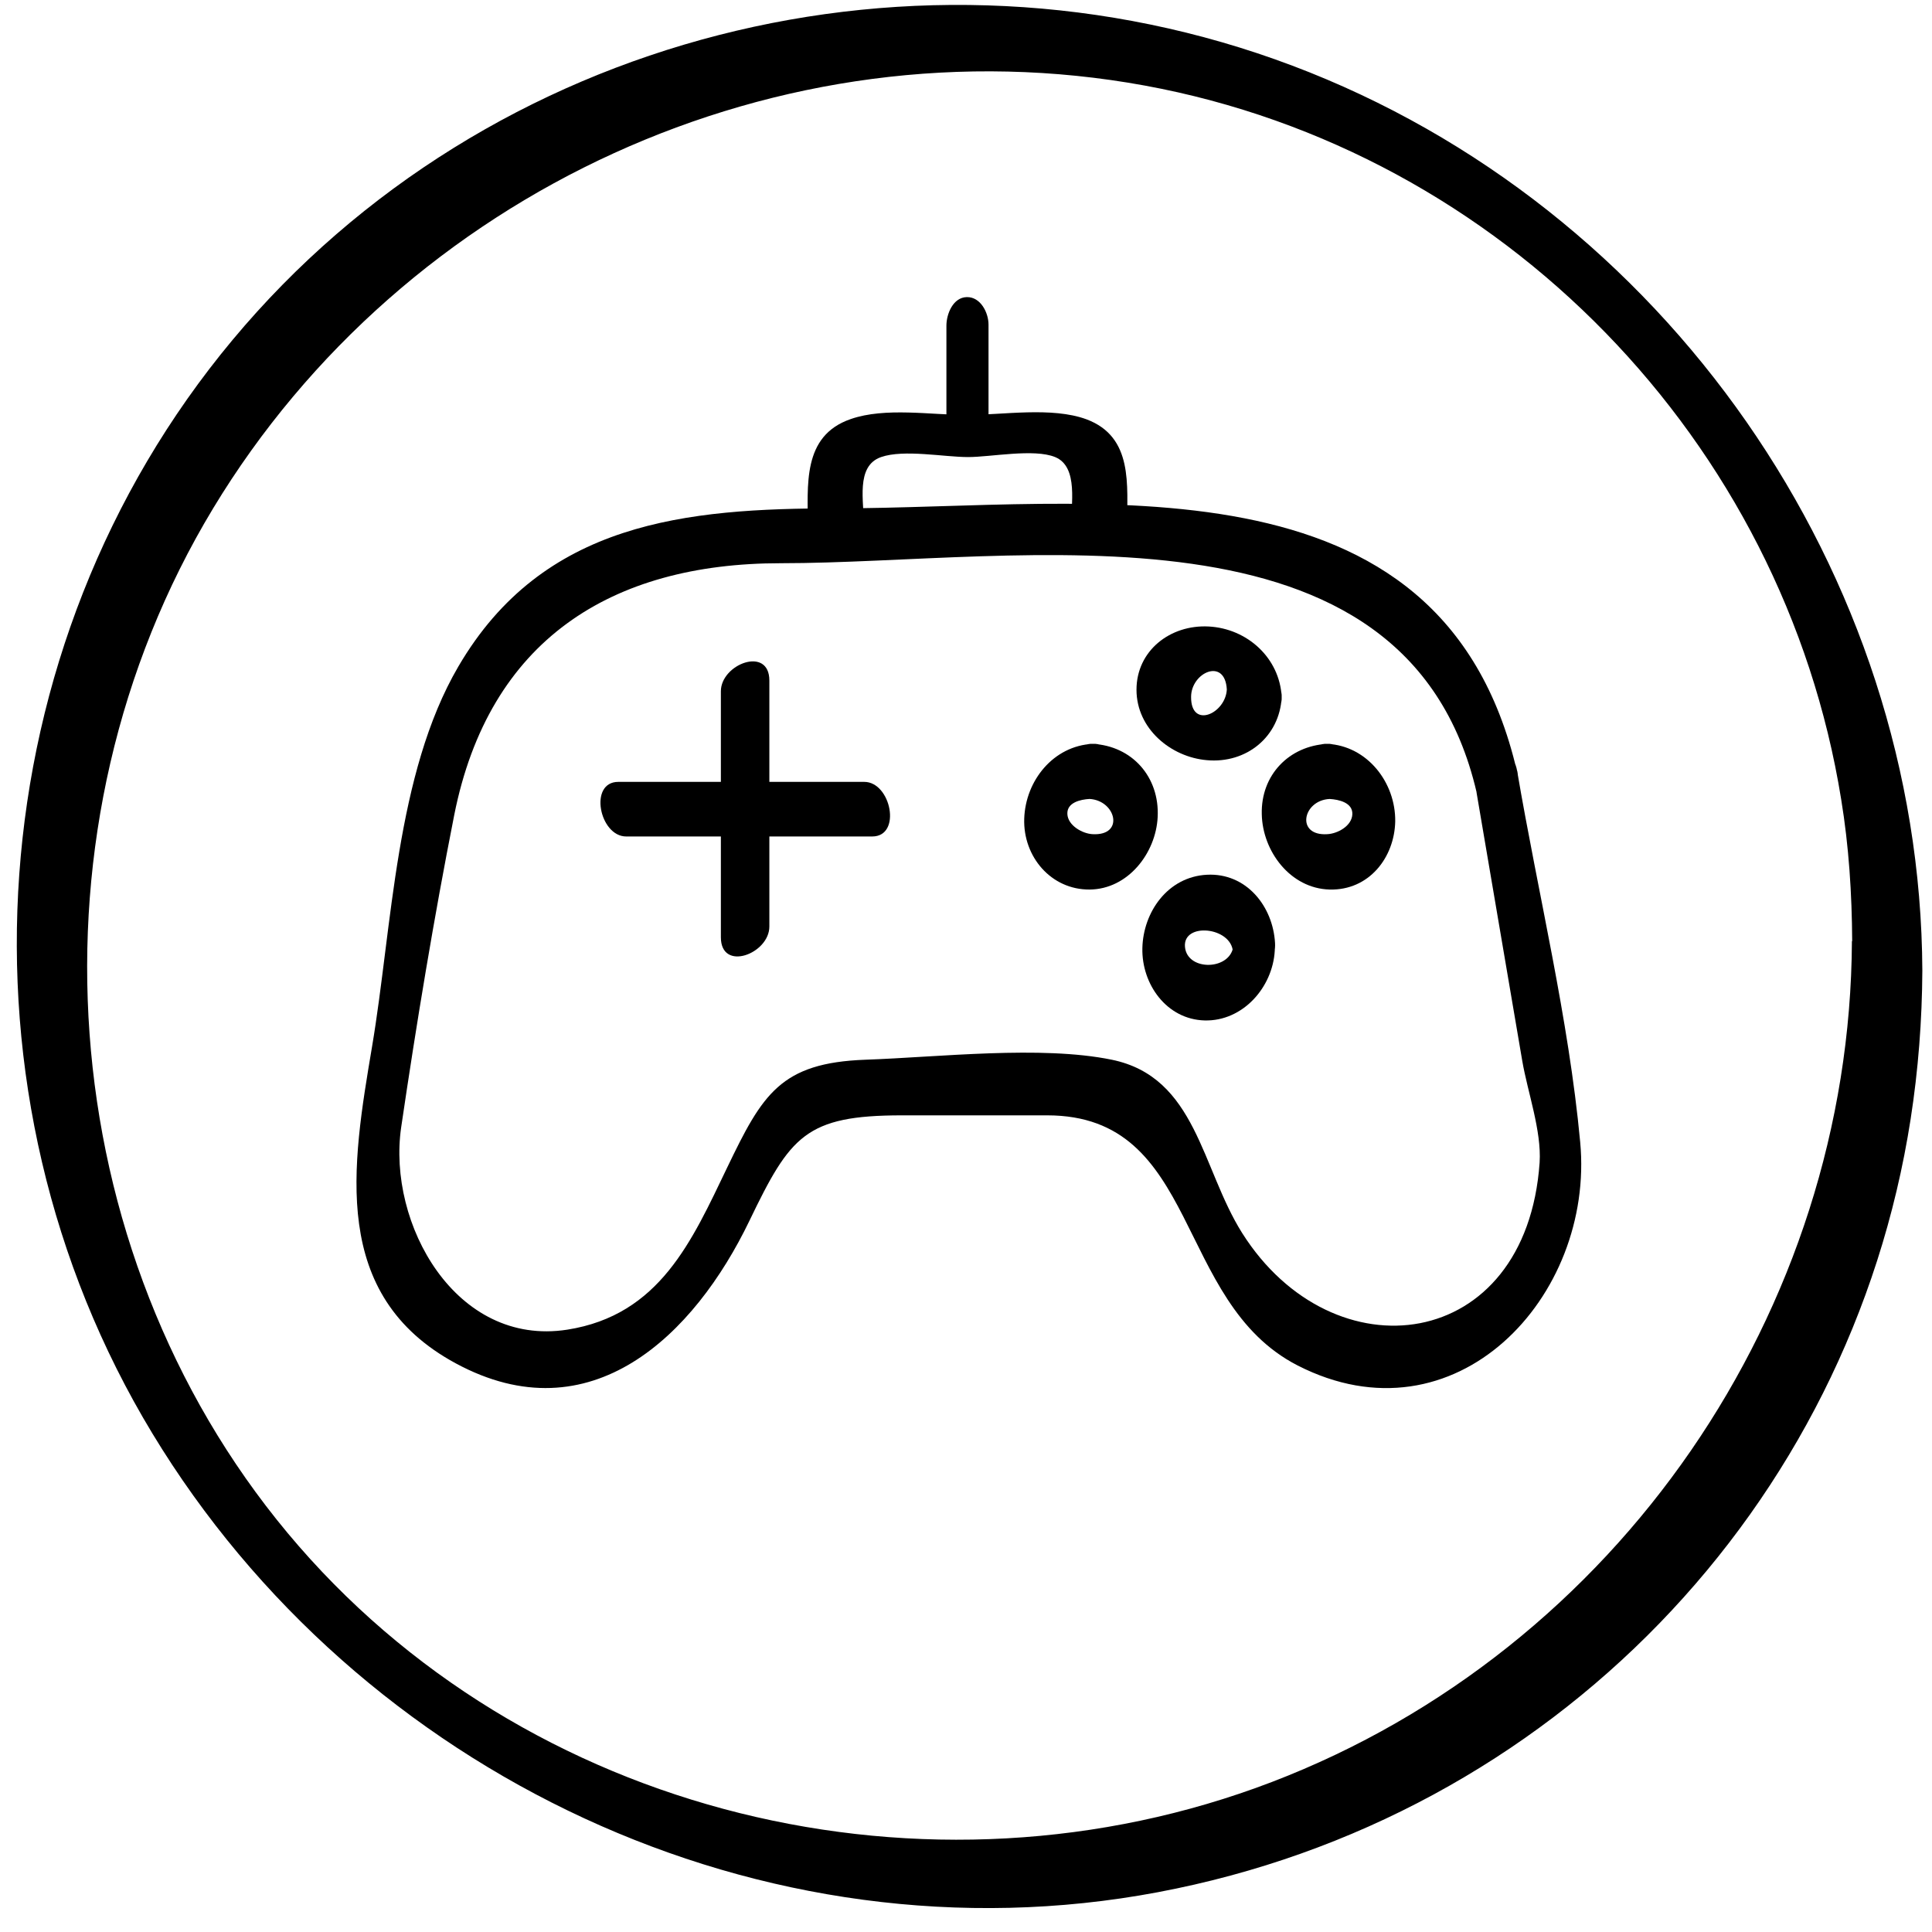
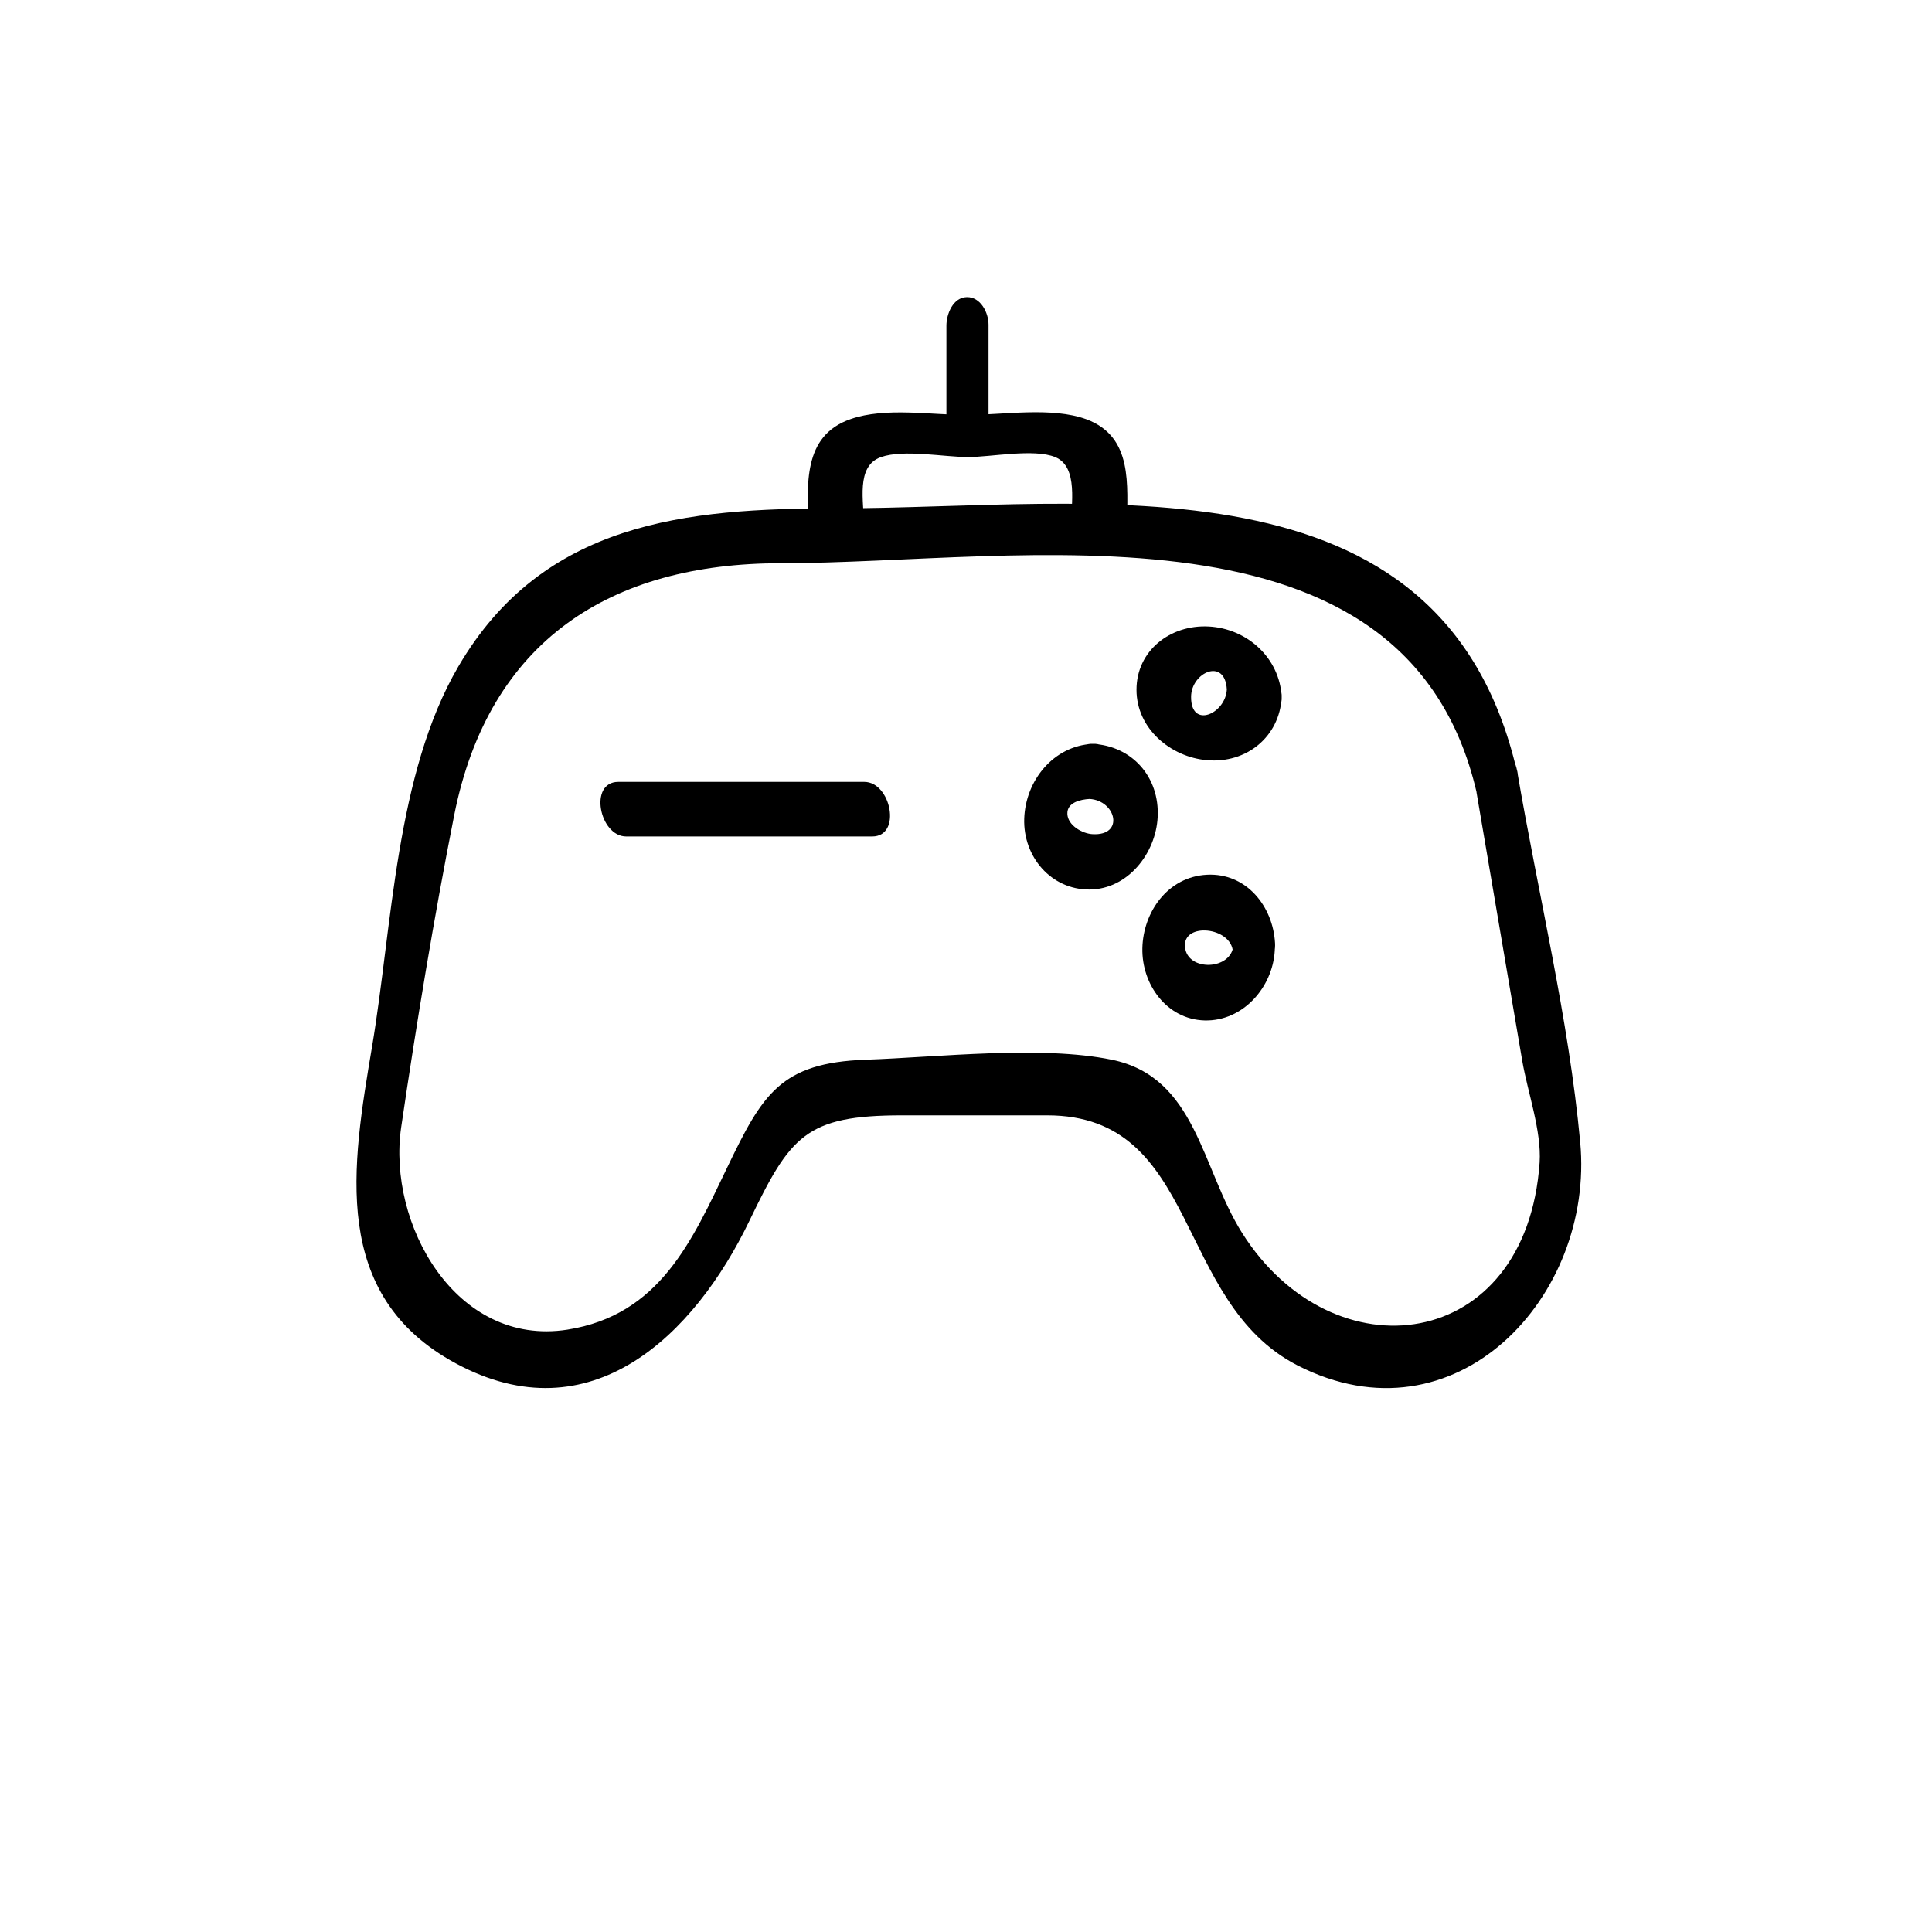
<svg xmlns="http://www.w3.org/2000/svg" width="73" height="73" viewBox="0 0 73 73" fill="none">
-   <path d="M69.974 35.559C69.907 49.537 61.124 62.33 48.052 67.334C35.095 72.289 19.805 68.645 10.868 57.925C1.932 47.204 0.784 31.24 8.053 19.208C15.284 7.244 29.474 0.708 43.26 3.234C56.767 5.712 67.391 16.663 69.569 30.208C69.859 31.972 69.974 33.765 69.984 35.559C69.984 36.754 72.645 38.296 72.635 36.677C72.567 21.647 62.908 7.794 48.833 2.482C34.758 -2.83 18.446 1.258 8.786 12.845C-0.874 24.433 -2.031 41.304 5.759 54.165C13.548 67.025 28.829 74.304 43.742 71.498C58.656 68.693 69.916 56.931 72.192 42.288C72.481 40.427 72.625 38.557 72.635 36.677C72.635 35.481 69.993 33.939 69.984 35.559H69.974Z" fill="black" />
  <path d="M57.316 29.138C54.472 16.895 41.265 19.208 31.595 19.208C25.927 19.208 20.518 19.71 17.318 25.185C14.946 29.244 14.821 35.019 14.059 39.54C13.298 44.061 12.459 48.94 17.221 51.514C22.321 54.271 26.235 50.453 28.318 46.124C29.86 42.924 30.439 42.143 34.083 42.143H39.568C45.352 42.143 44.34 49.181 49.025 51.591C54.993 54.647 60.257 48.997 59.707 43.155C59.273 38.48 58.116 33.775 57.326 29.138C57.094 27.779 55.61 28.897 55.793 29.957C56.371 33.332 56.94 36.715 57.519 40.09C57.721 41.266 58.251 42.731 58.174 43.926C57.673 51.128 50.365 52.025 46.933 46.587C45.391 44.139 45.208 40.697 42.007 40.041C39.327 39.492 35.471 39.945 32.704 40.041C29.494 40.157 28.809 41.343 27.479 44.11C26.148 46.877 24.934 49.691 21.434 50.241C17.221 50.897 14.628 46.24 15.158 42.596C15.737 38.663 16.392 34.7 17.163 30.796C18.475 24.192 23.083 21.281 29.503 21.281C38.536 21.281 53.123 18.456 55.793 29.938C56.111 31.288 57.577 30.189 57.326 29.119L57.316 29.138Z" fill="black" />
-   <path d="M27.238 26.12V35.414C27.238 36.734 29.07 36.04 29.07 35.009V25.715C29.07 24.395 27.238 25.089 27.238 26.12Z" fill="black" />
  <path d="M23.661 31.606H32.955C34.083 31.606 33.668 29.543 32.656 29.543H23.362C22.235 29.543 22.649 31.606 23.661 31.606Z" fill="black" />
  <path d="M46.355 26.053C46.307 26.969 44.996 27.557 45.005 26.332C45.005 25.407 46.288 24.828 46.355 26.053C46.413 27.065 48.486 27.451 48.428 26.332C48.351 24.858 47.126 23.749 45.67 23.672C44.215 23.595 42.942 24.587 42.942 26.062C42.942 27.538 44.244 28.608 45.603 28.723C47.097 28.858 48.351 27.836 48.428 26.342C48.486 25.33 46.422 24.925 46.355 26.062V26.053Z" fill="black" />
  <path d="M46.606 35.693C46.557 36.667 44.861 36.725 44.774 35.78C44.687 34.835 46.538 35.019 46.586 35.973C46.615 36.426 46.933 36.937 47.444 36.85C47.955 36.764 48.206 36.098 48.177 35.636C48.1 34.238 47.088 32.975 45.603 33.052C44.118 33.129 43.193 34.469 43.164 35.828C43.135 37.188 44.08 38.518 45.516 38.557C46.953 38.595 48.09 37.313 48.167 35.915C48.196 35.462 48.081 34.835 47.531 34.749C47.039 34.672 46.615 35.24 46.596 35.684L46.606 35.693Z" fill="black" />
  <path d="M41.168 30.188C42.171 30.246 42.499 31.586 41.284 31.519C40.898 31.5 40.349 31.191 40.33 30.757C40.31 30.323 40.821 30.208 41.168 30.188C42.181 30.131 42.422 28.039 41.284 28.106C39.8 28.183 38.749 29.494 38.7 30.931C38.652 32.367 39.713 33.62 41.168 33.611C42.624 33.601 43.675 32.232 43.742 30.873C43.819 29.359 42.778 28.183 41.284 28.106C40.282 28.048 40.031 30.131 41.168 30.188Z" fill="black" />
-   <path d="M50.24 30.189C50.578 30.208 51.117 30.323 51.098 30.767C51.079 31.21 50.539 31.5 50.153 31.519C48.948 31.596 49.218 30.237 50.24 30.189C51.378 30.131 51.156 28.048 50.153 28.106C48.707 28.183 47.637 29.282 47.676 30.767C47.705 32.165 48.755 33.572 50.24 33.611C51.725 33.649 52.689 32.406 52.718 31.037C52.737 29.572 51.667 28.183 50.153 28.106C49.016 28.048 49.228 30.14 50.24 30.189Z" fill="black" />
  <path d="M32.646 19.873C32.646 18.957 32.319 17.608 33.292 17.27C34.15 16.971 35.673 17.27 36.58 17.27C37.438 17.27 39.067 16.943 39.867 17.27C40.764 17.637 40.465 19.083 40.465 19.941C40.465 20.992 42.586 20.943 42.586 19.873C42.586 18.331 42.827 16.509 41.053 15.844C39.742 15.361 37.881 15.68 36.531 15.68C35.182 15.68 33.446 15.381 32.145 15.834C30.294 16.47 30.525 18.35 30.525 19.941C30.525 20.992 32.646 20.943 32.646 19.873Z" fill="black" />
  <path d="M37.351 15.825V12.267C37.351 11.814 37.052 11.216 36.531 11.226C36.011 11.236 35.76 11.862 35.76 12.306V15.863C35.76 16.316 36.059 16.914 36.58 16.904C37.1 16.895 37.351 16.268 37.351 15.825Z" fill="black" />
</svg>